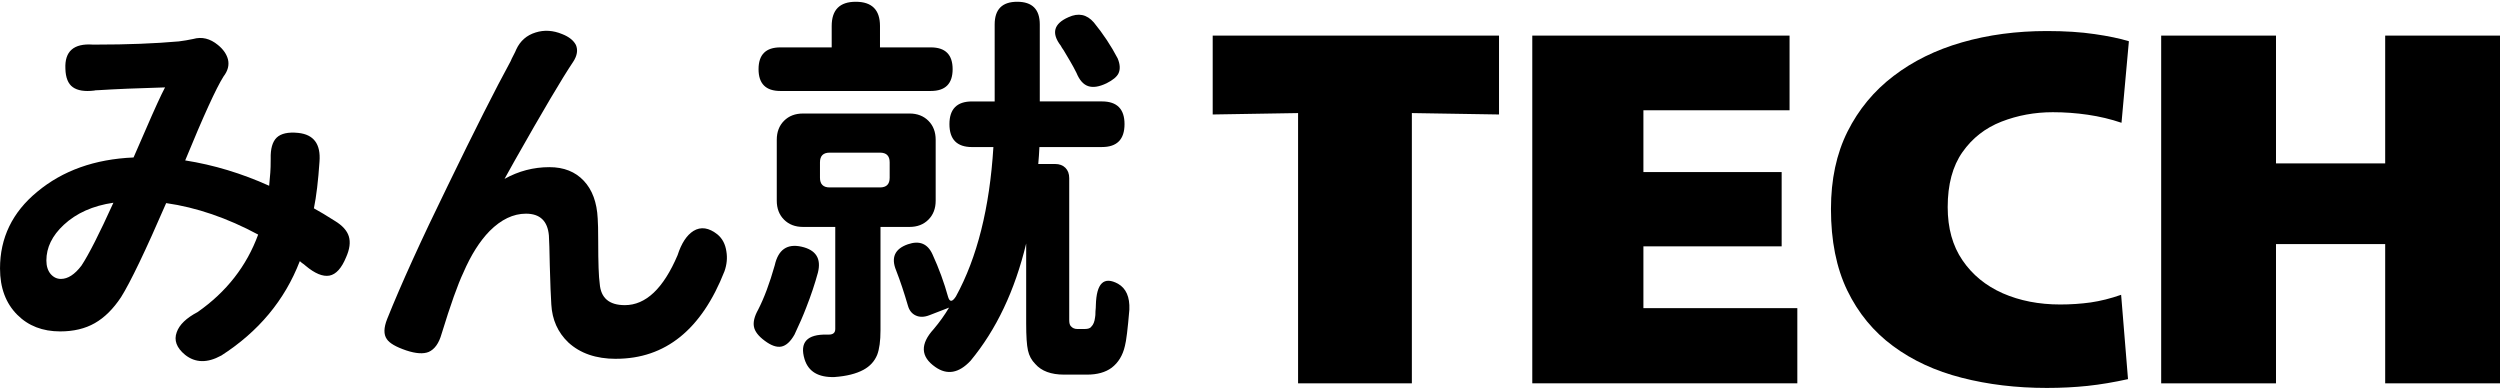
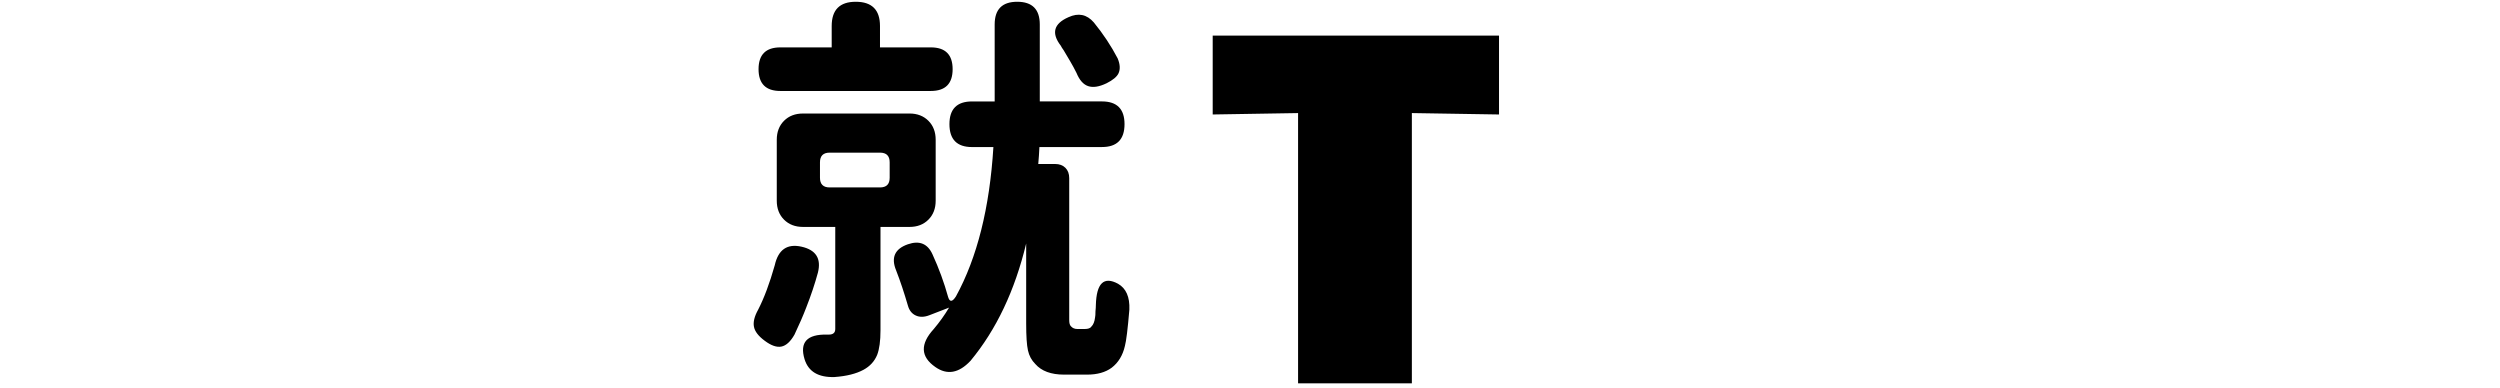
<svg xmlns="http://www.w3.org/2000/svg" version="1.1" viewBox="0 0 174 27">
  <g>
    <g id="_レイヤー_1" data-name="レイヤー_1">
      <g id="_x35_654caff69">
-         <path d="M15.387,24.752c-.958.525-1.791.508-2.501-.053-.599-.492-.794-1.015-.585-1.579.182-.519.667-.987,1.454-1.401,2.004-1.401,3.408-3.197,4.213-5.392-2.153-1.157-4.288-1.889-6.403-2.191-1.437,3.317-2.483,5.499-3.139,6.545-.545.823-1.153,1.426-1.827,1.809-.674.386-1.479.576-2.412.576-1.219,0-2.213-.384-2.98-1.153-.805-.803-1.206-1.88-1.206-3.228,0-2.133.86-3.911,2.581-5.33,1.778-1.483,4.017-2.281,6.714-2.395.188-.426.47-1.069.843-1.933.614-1.423,1.064-2.406,1.348-2.944-1.911.053-3.465.12-4.665.195-.131,0-.222.009-.275.027-.656.078-1.151-.002-1.481-.239-.326-.235-.497-.661-.514-1.277-.06-1.217.576-1.778,1.907-1.685h.257c2.133,0,4.044-.073,5.729-.222.33-.04.665-.098,1.002-.169.603-.171,1.175-.031,1.721.417.372.302.605.639.701,1.011.093.397-.009.789-.31,1.18-.51.805-1.399,2.754-2.669,5.844,1.987.315,3.933.902,5.844,1.765.035-.337.062-.643.08-.922.018-.206.027-.525.027-.958-.018-.692.12-1.182.417-1.472.302-.288.8-.399,1.499-.328,1.082.113,1.574.778,1.481,1.995-.089,1.33-.219,2.417-.39,3.255.412.226.9.519,1.463.878.519.315.843.672.967,1.073.124.404.062.885-.186,1.446-.315.769-.701,1.197-1.162,1.286-.461.084-1.018-.146-1.667-.692-.06-.058-.146-.124-.257-.195-.053-.058-.102-.098-.142-.115-1.046,2.714-2.871,4.904-5.472,6.572ZM4.239,19.413c.483,0,.96-.306,1.428-.922.508-.767,1.25-2.228,2.226-4.381-1.426.208-2.579.723-3.459,1.543-.805.752-1.206,1.576-1.206,2.474,0,.39.098.705.293.94.2.231.439.346.718.346Z" />
-         <path d="M42.868,24.974c-1.384,0-2.49-.381-3.317-1.144-.727-.696-1.122-1.579-1.18-2.643-.035-.525-.071-1.432-.106-2.723-.018-1.029-.04-1.721-.062-2.075-.089-1.011-.621-1.517-1.596-1.517-.882,0-1.725.404-2.528,1.206-.692.709-1.301,1.674-1.827,2.891-.39.823-.896,2.244-1.517,4.266-.184.656-.483,1.075-.896,1.259-.372.153-.896.118-1.57-.106-.716-.244-1.166-.506-1.348-.789-.226-.319-.217-.785.027-1.401.969-2.417,2.372-5.507,4.213-9.268,1.867-3.853,3.328-6.745,4.381-8.674.035-.093.1-.231.195-.408.093-.177.16-.313.195-.408.277-.596.727-.989,1.348-1.18.596-.188,1.215-.151,1.854.115.466.184.783.435.949.754.153.355.089.749-.195,1.18-.745,1.106-2.102,3.401-4.071,6.882-.319.581-.554 1-.701,1.259.976-.543,2.015-.816,3.122-.816,1.004,0,1.803.317,2.395.949.59.627.913,1.503.967,2.625.022.279.035.811.035,1.596,0,1.479.035,2.461.106,2.944.075.993.658,1.49,1.747,1.49,1.459,0,2.683-1.157,3.672-3.477.266-.827.632-1.388,1.1-1.685.519-.319,1.082-.235,1.685.248.337.284.541.678.612,1.18.075.45.031.909-.133,1.375-1.596,4.062-4.115,6.093-7.556,6.093Z" />
        <path d="M67.544,25.116c-.811.862-1.627,1.004-2.448.426-1.029-.716-1.064-1.596-.106-2.643.408-.483.763-.98,1.064-1.49l-1.375.532c-.355.137-.67.142-.94.018-.273-.124-.457-.355-.55-.692-.262-.898-.532-1.712-.816-2.439-.372-.898-.102-1.508.816-1.827.803-.277,1.375-.044,1.712.701.448.976.811,1.969,1.091,2.98.111.355.293.337.541-.053,1.477-2.696,2.346-6.159,2.607-10.394h-1.49c-1.046,0-1.57-.532-1.57-1.596,0-1.051.523-1.579,1.57-1.579h1.579V1.702c0-1.051.523-1.579,1.57-1.579s1.57.528,1.57,1.579v5.357h4.328c1.046,0,1.57.528,1.57,1.579,0,1.064-.523,1.596-1.57,1.596h-4.354c-.018.397-.044.789-.08,1.18h1.171c.302,0,.541.089.718.266s.266.417.266.718v9.88c0,.208.038.35.115.426.111.131.262.195.452.195h.506c.242,0,.399-.055.47-.169.135-.129.222-.346.257-.647.018-.071.027-.208.027-.417.018-.171.027-.313.027-.426.04-1.53.554-2.026,1.543-1.49.561.319.825.92.789,1.8-.113,1.348-.217,2.191-.31,2.528-.149.656-.457,1.162-.922,1.517-.432.319-1.002.479-1.712.479h-1.605c-.9,0-1.565-.246-1.995-.736-.262-.262-.432-.576-.514-.949-.084-.372-.124-.998-.124-1.88v-5.561c-.787,3.277-2.08,6-3.876,8.168ZM58.081,26.242c-1.124.035-1.818-.379-2.084-1.242-.355-1.175.171-1.747,1.579-1.712h.106c.302,0,.452-.129.452-.39v-7.104h-2.244c-.545,0-.984-.169-1.321-.506s-.506-.776-.506-1.321v-4.239c0-.543.169-.984.506-1.321s.776-.506,1.321-.506h7.414c.537,0,.976.169,1.313.506s.506.778.506,1.321v4.239c0,.545-.169.984-.506,1.321s-.776.506-1.313.506h-2.022v7.192c0,.745-.078,1.315-.231,1.712-.184.448-.501.794-.949,1.038-.51.277-1.184.446-2.022.506ZM54.383,24.122c-.326.064-.714-.071-1.162-.408-.432-.319-.681-.641-.745-.967-.067-.33.031-.729.293-1.197.412-.803.798-1.831,1.153-3.086.242-1.086.862-1.519,1.862-1.295,1.004.226,1.386.825,1.144,1.8-.208.769-.479,1.583-.816,2.439-.208.545-.479,1.171-.816,1.88-.279.492-.583.767-.913.834ZM57.744,13.045h3.503c.448,0,.674-.224.674-.674v-1.073c0-.448-.226-.674-.674-.674h-3.503c-.45,0-.674.226-.674.674v1.073c0,.45.224.674.674.674ZM54.312,6.332c-1.011,0-1.517-.506-1.517-1.517s.506-1.517,1.517-1.517h3.574v-1.49c0-1.122.559-1.685,1.676-1.685,1.122,0,1.685.563,1.685,1.685v1.49h3.539c1.011,0,1.517.506,1.517,1.517s-.506,1.517-1.517,1.517h-10.474ZM77.007,5.8c-.51.244-.931.308-1.268.195-.337-.111-.61-.419-.816-.922-.131-.266-.279-.537-.443-.816-.095-.171-.246-.426-.452-.763-.095-.129-.16-.233-.195-.31-.674-.874-.497-1.536.532-1.987.692-.319,1.279-.197,1.765.364.656.805,1.208,1.638,1.658,2.501.171.408.191.754.062,1.038-.113.244-.395.477-.843.701Z" />
        <path d="M90.346,26.681V7.87l-5.942.098V2.478h19.928v5.49l-6.066-.098v18.81h-7.92Z" />
-         <path d="M106.647,26.681V2.478h17.906v5.197h-10.172v4.301h9.622v5.17h-9.622v4.301h10.713v5.232h-18.447Z" />
-         <path d="M148.107,26.388c-.982.217-1.92.375-2.811.47-.887.093-1.834.142-2.838.142-2.117,0-4.093-.237-5.924-.709-1.827-.466-3.421-1.202-4.78-2.208-1.361-1.004-2.421-2.293-3.184-3.867-.758-1.572-1.135-3.461-1.135-5.667,0-2.058.384-3.853,1.153-5.392.774-1.543,1.84-2.831,3.202-3.867,1.359-1.04,2.947-1.82,4.762-2.341,1.82-.525,3.789-.789,5.907-.789,1.264,0,2.372.071,3.326.213.951.137,1.747.302,2.386.497l-.514,5.676c-.745-.253-1.525-.439-2.341-.559-.811-.118-1.623-.177-2.439-.177-1.259,0-2.452.219-3.574.656-1.124.439-2.029,1.144-2.714,2.12-.687.976-1.029,2.253-1.029,3.831,0,1.461.341,2.694,1.029,3.698.685,1.007,1.619,1.772,2.802,2.297,1.188.521,2.521.78,4.0.78.727,0,1.432-.047,2.12-.142.685-.1,1.392-.277,2.12-.532l.479,5.871Z" />
-         <path d="M166.009,26.681v-9.693h-7.6v9.693h-7.991V2.478h7.991v8.895h7.6V2.478h7.991v24.202h-7.991Z" />
      </g>
    </g>
  </g>
</svg>